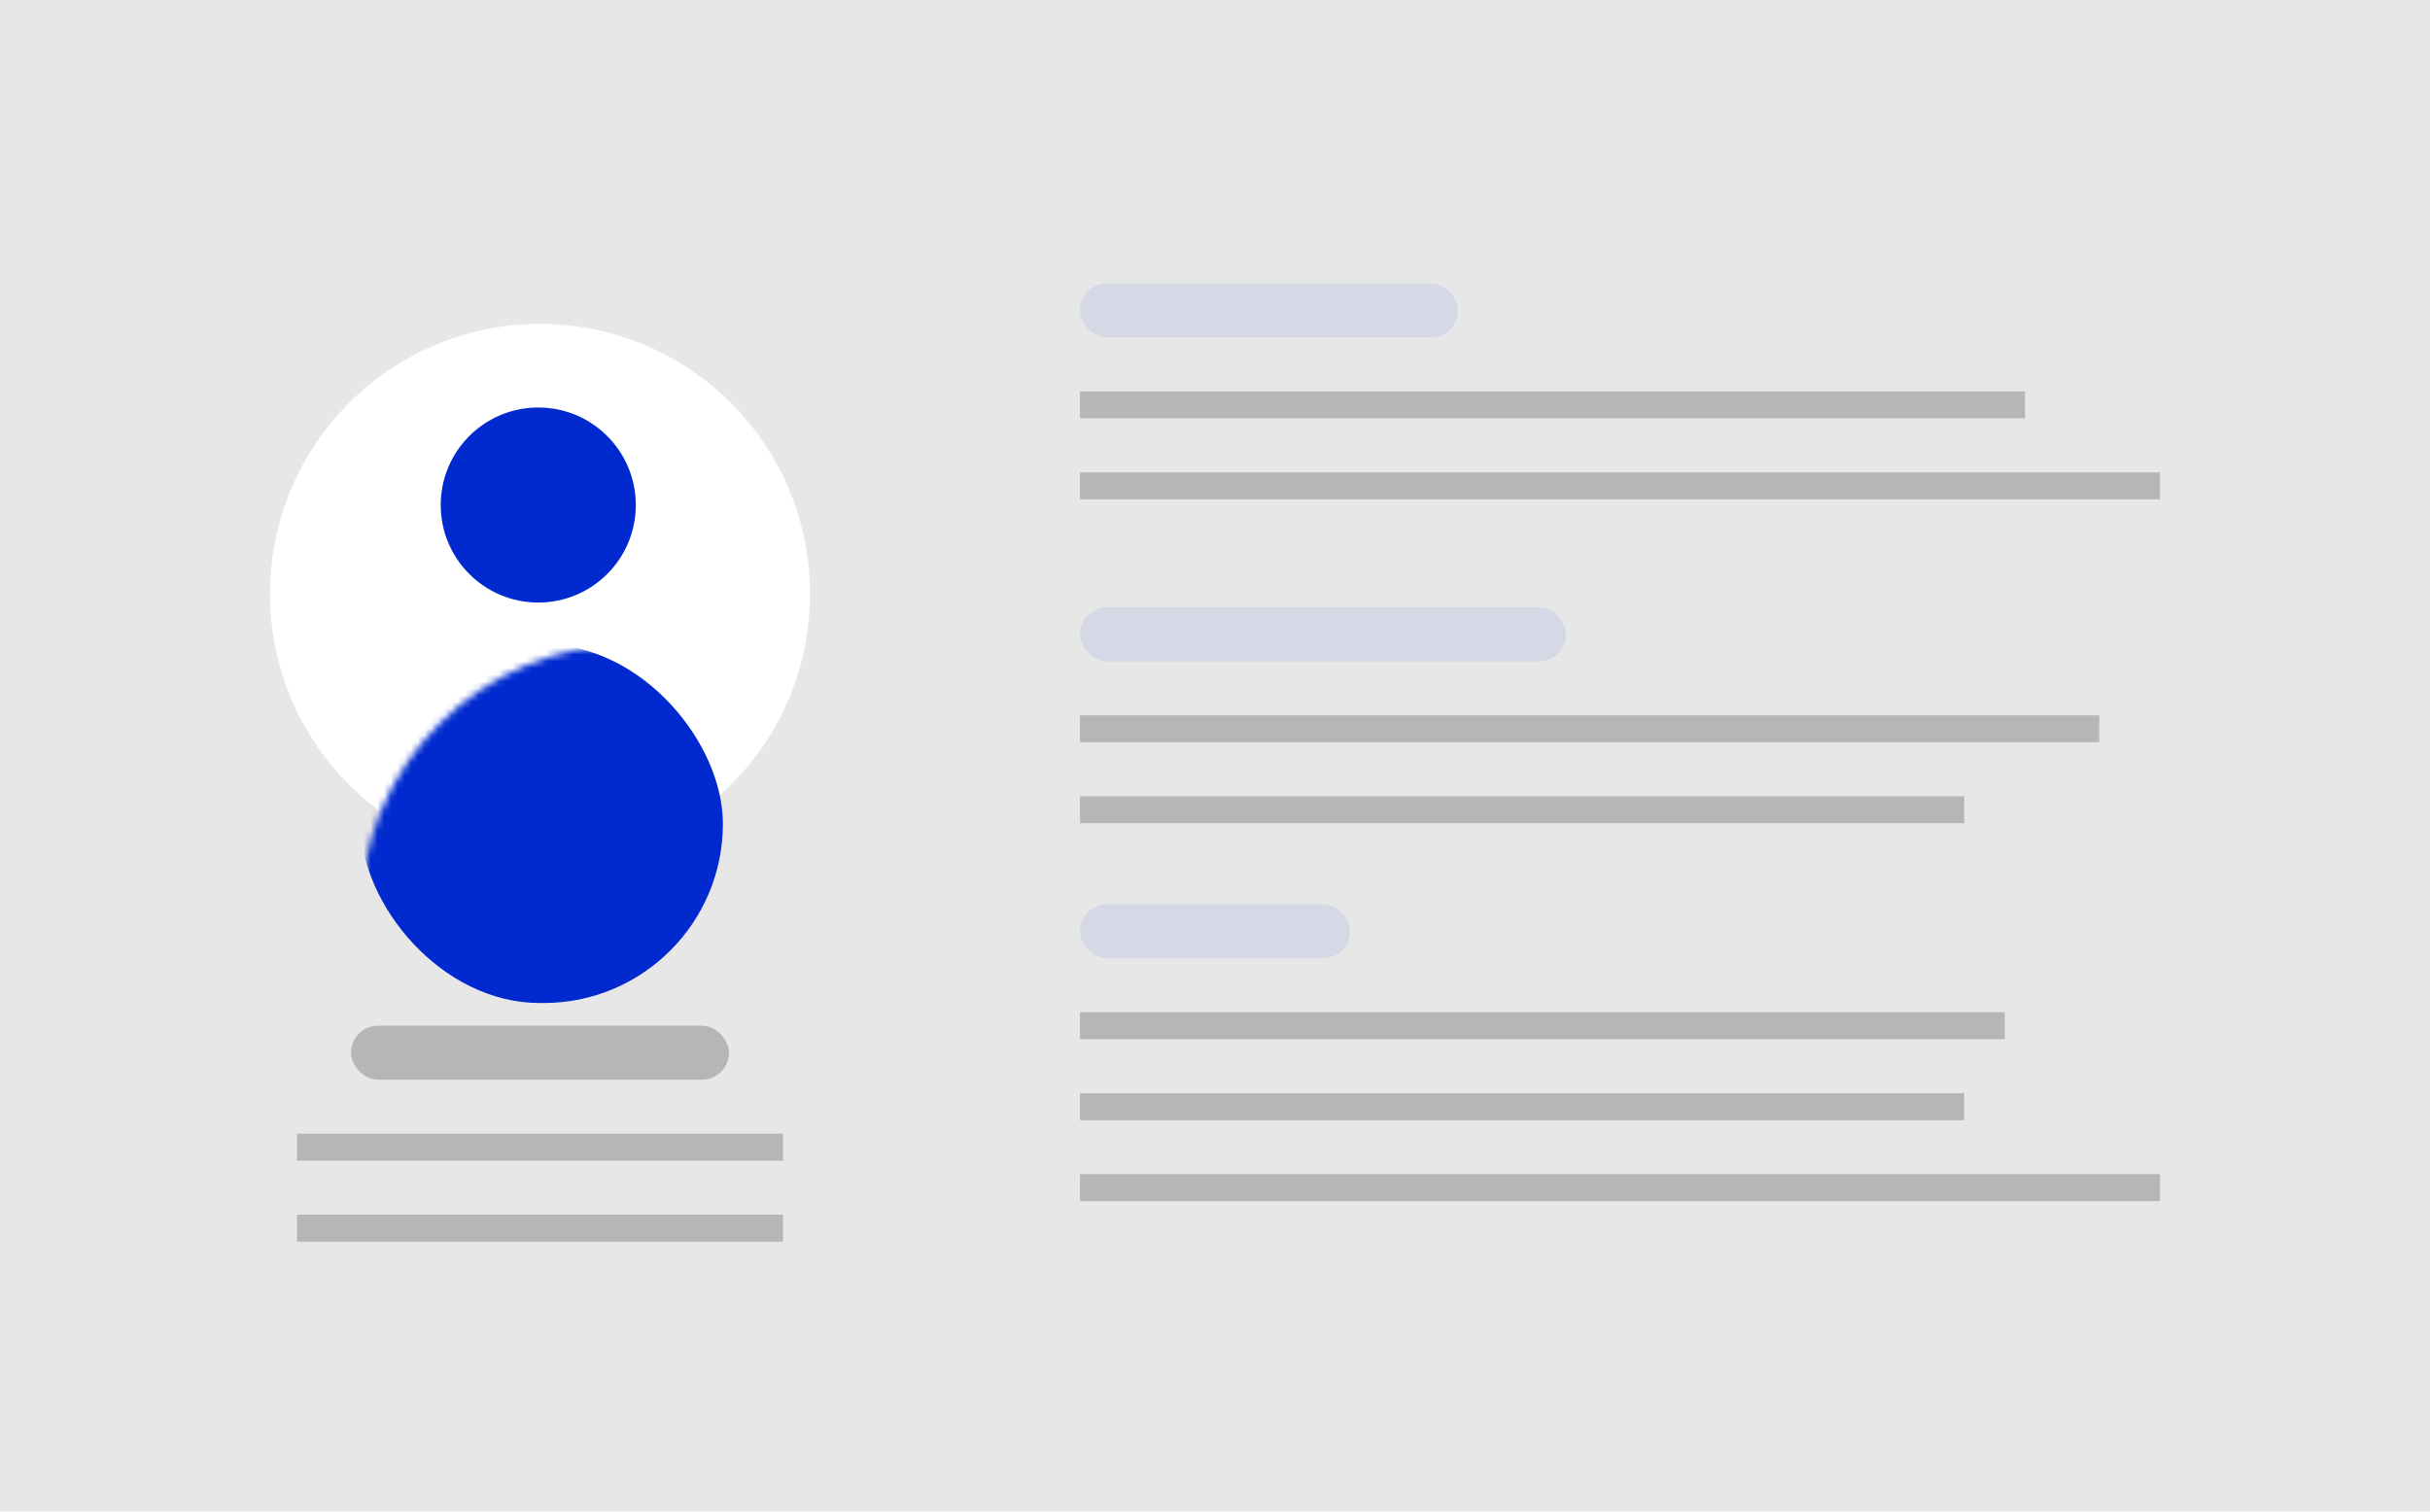
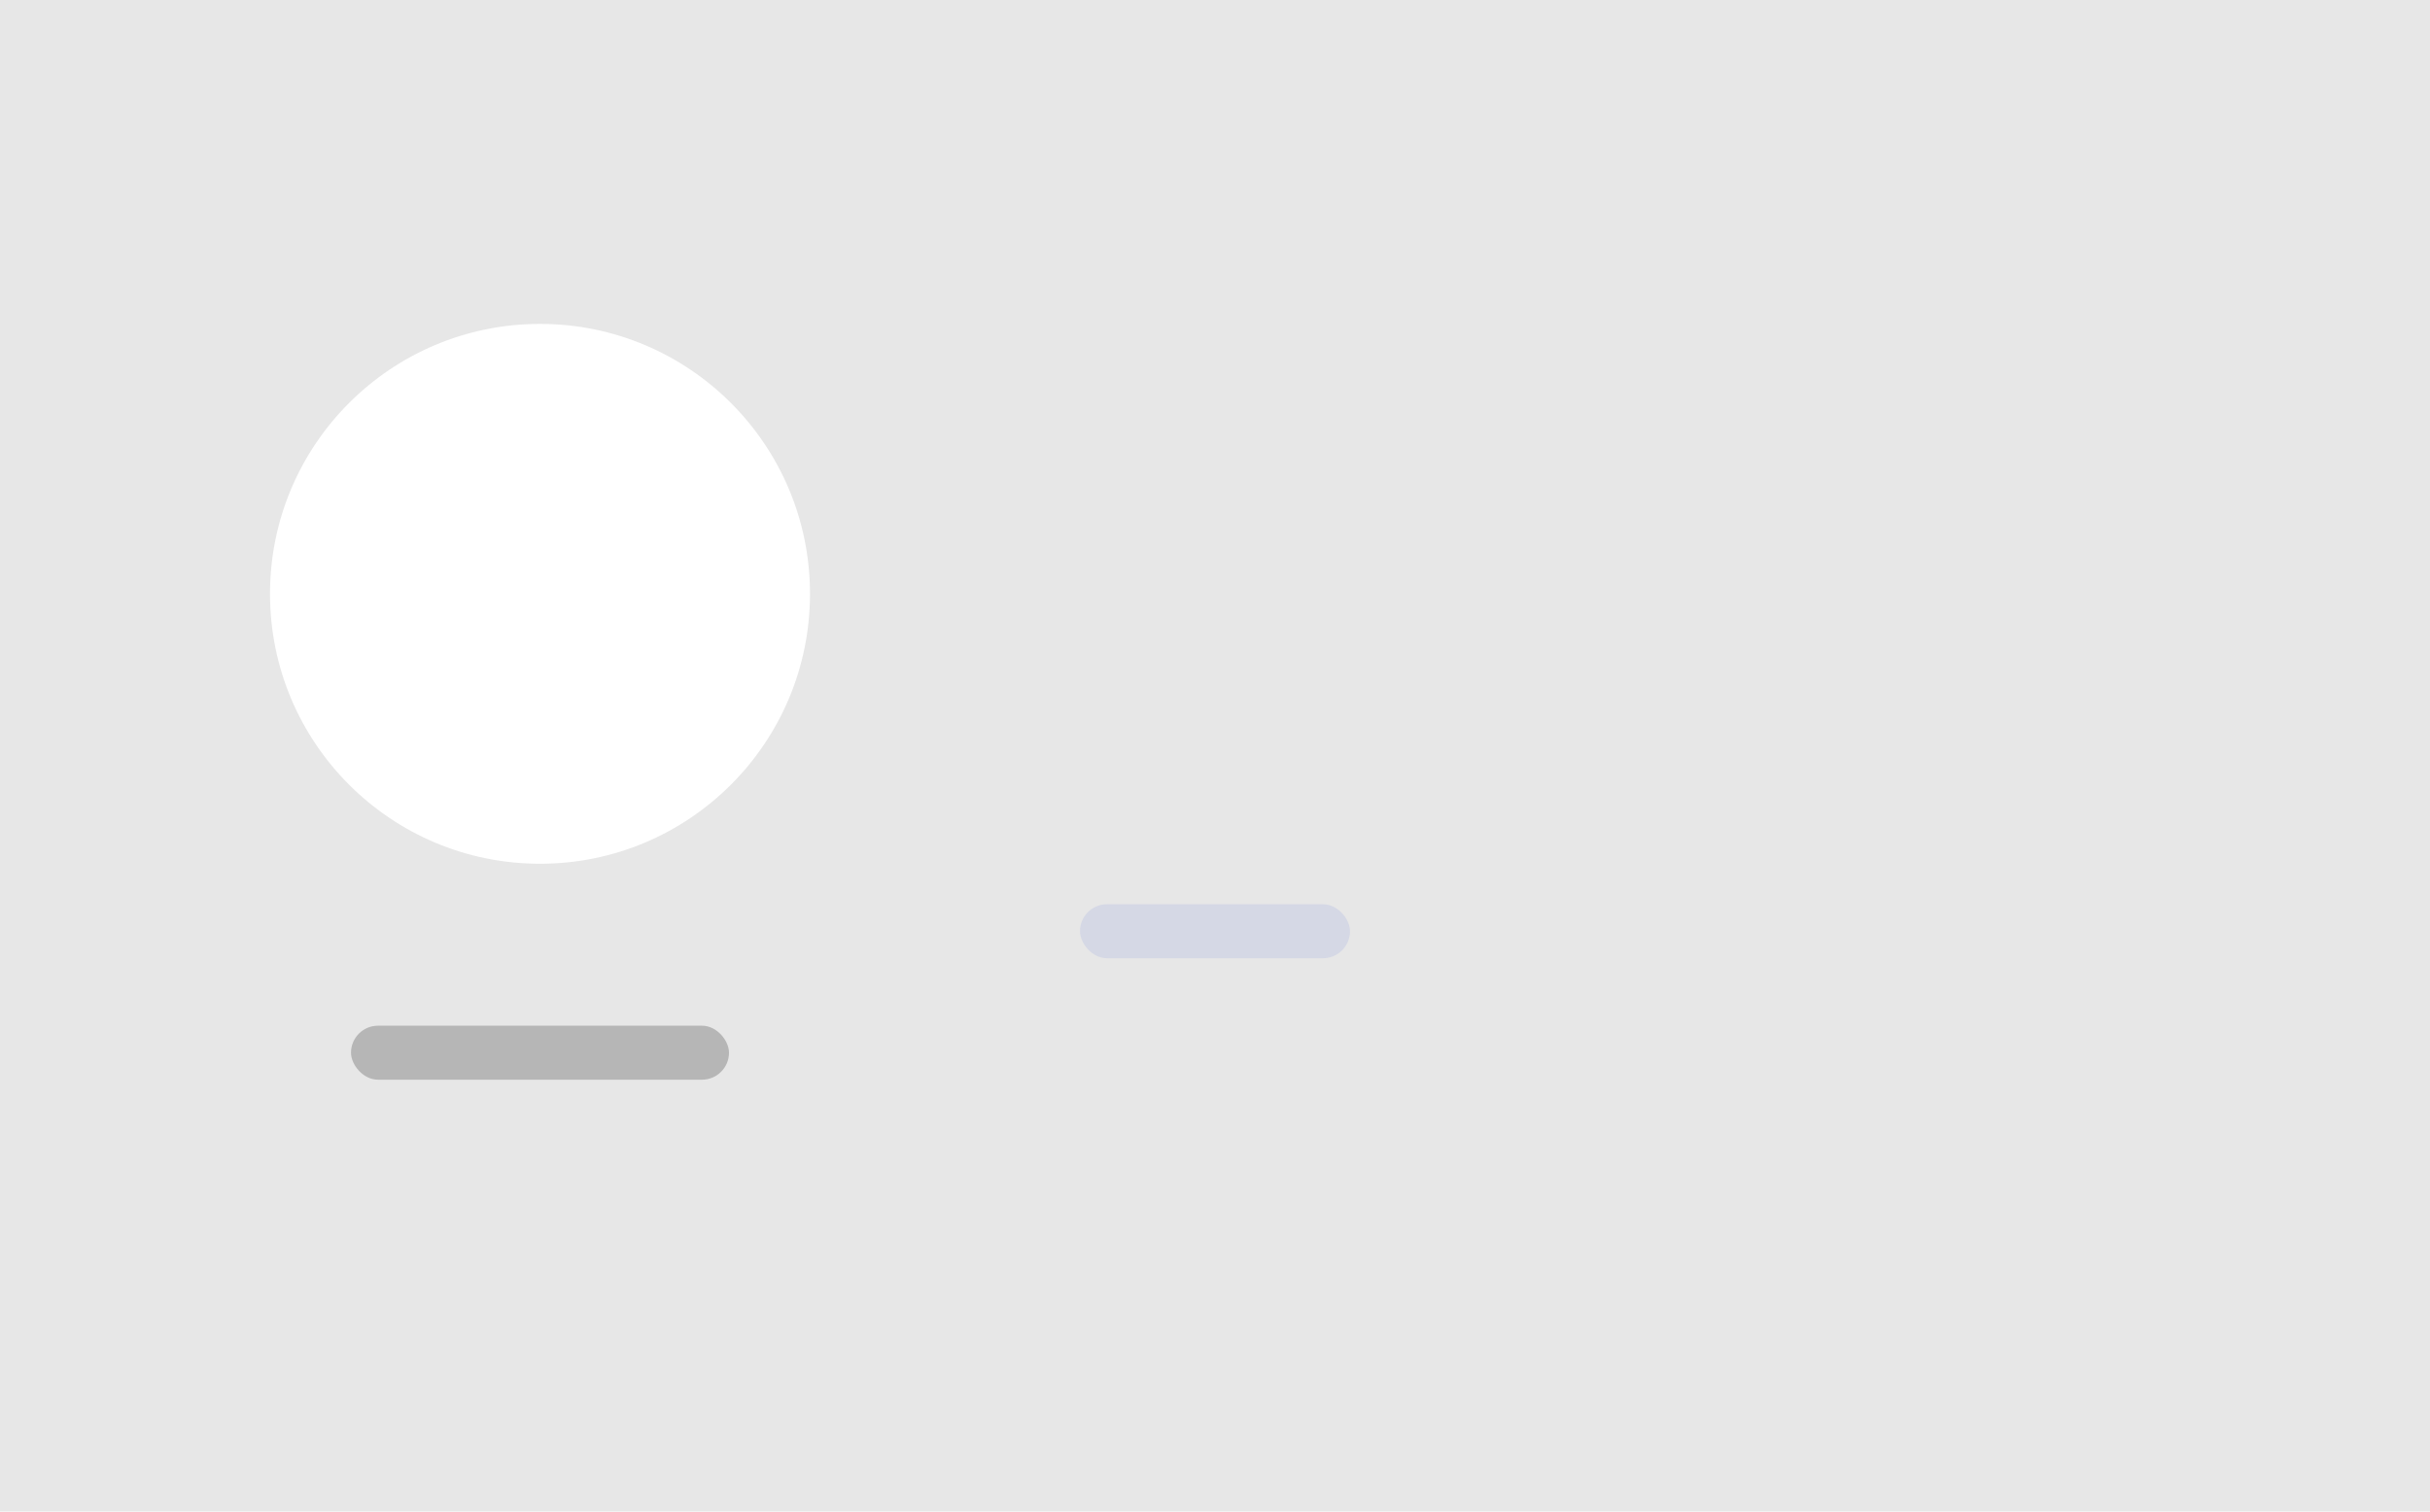
<svg xmlns="http://www.w3.org/2000/svg" xmlns:xlink="http://www.w3.org/1999/xlink" width="360" height="224" viewBox="0 0 360 224">
  <defs>
    <circle id="a" cx="40" cy="40" r="40" />
  </defs>
  <g fill="none" fill-rule="evenodd">
    <path fill="#E7E7E7" fill-rule="nonzero" d="M0 0h360v224H0z" />
    <g transform="translate(40 48)">
      <circle cx="40" cy="40" r="40" fill="#FFF" fill-rule="nonzero" />
      <mask id="b" fill="#fff">
        <use xlink:href="#a" />
      </mask>
-       <rect width="53.677" height="53.156" x="13.419" y="47.484" fill="#002ACF" fill-rule="nonzero" mask="url(#b)" rx="26.578" />
-       <circle cx="39.742" cy="26.839" r="14.452" fill="#002ACF" fill-rule="nonzero" />
    </g>
-     <rect width="56" height="8" x="160" y="42" fill="#002ACF" fill-opacity=".08" fill-rule="nonzero" rx="4" />
    <rect width="56" height="8" x="52" y="152" fill="#B6B6B6" fill-rule="nonzero" rx="4" />
-     <path fill="#B6B6B6" fill-rule="nonzero" d="M160 58h140v4H160zM160 150h137v4H160zM160 106h151v4H160zM44 168h72v4H44zM44 180h72v4H44zM160 162h131v4H160zM160 118h131v4H160zM160 70h160v4H160zM160 174h160v4H160z" />
-     <rect width="72" height="8" x="160" y="90" fill="#002ACF" fill-opacity=".08" fill-rule="nonzero" rx="4" />
    <rect width="40" height="8" x="160" y="134" fill="#002ACF" fill-opacity=".08" fill-rule="nonzero" rx="4" />
  </g>
</svg>